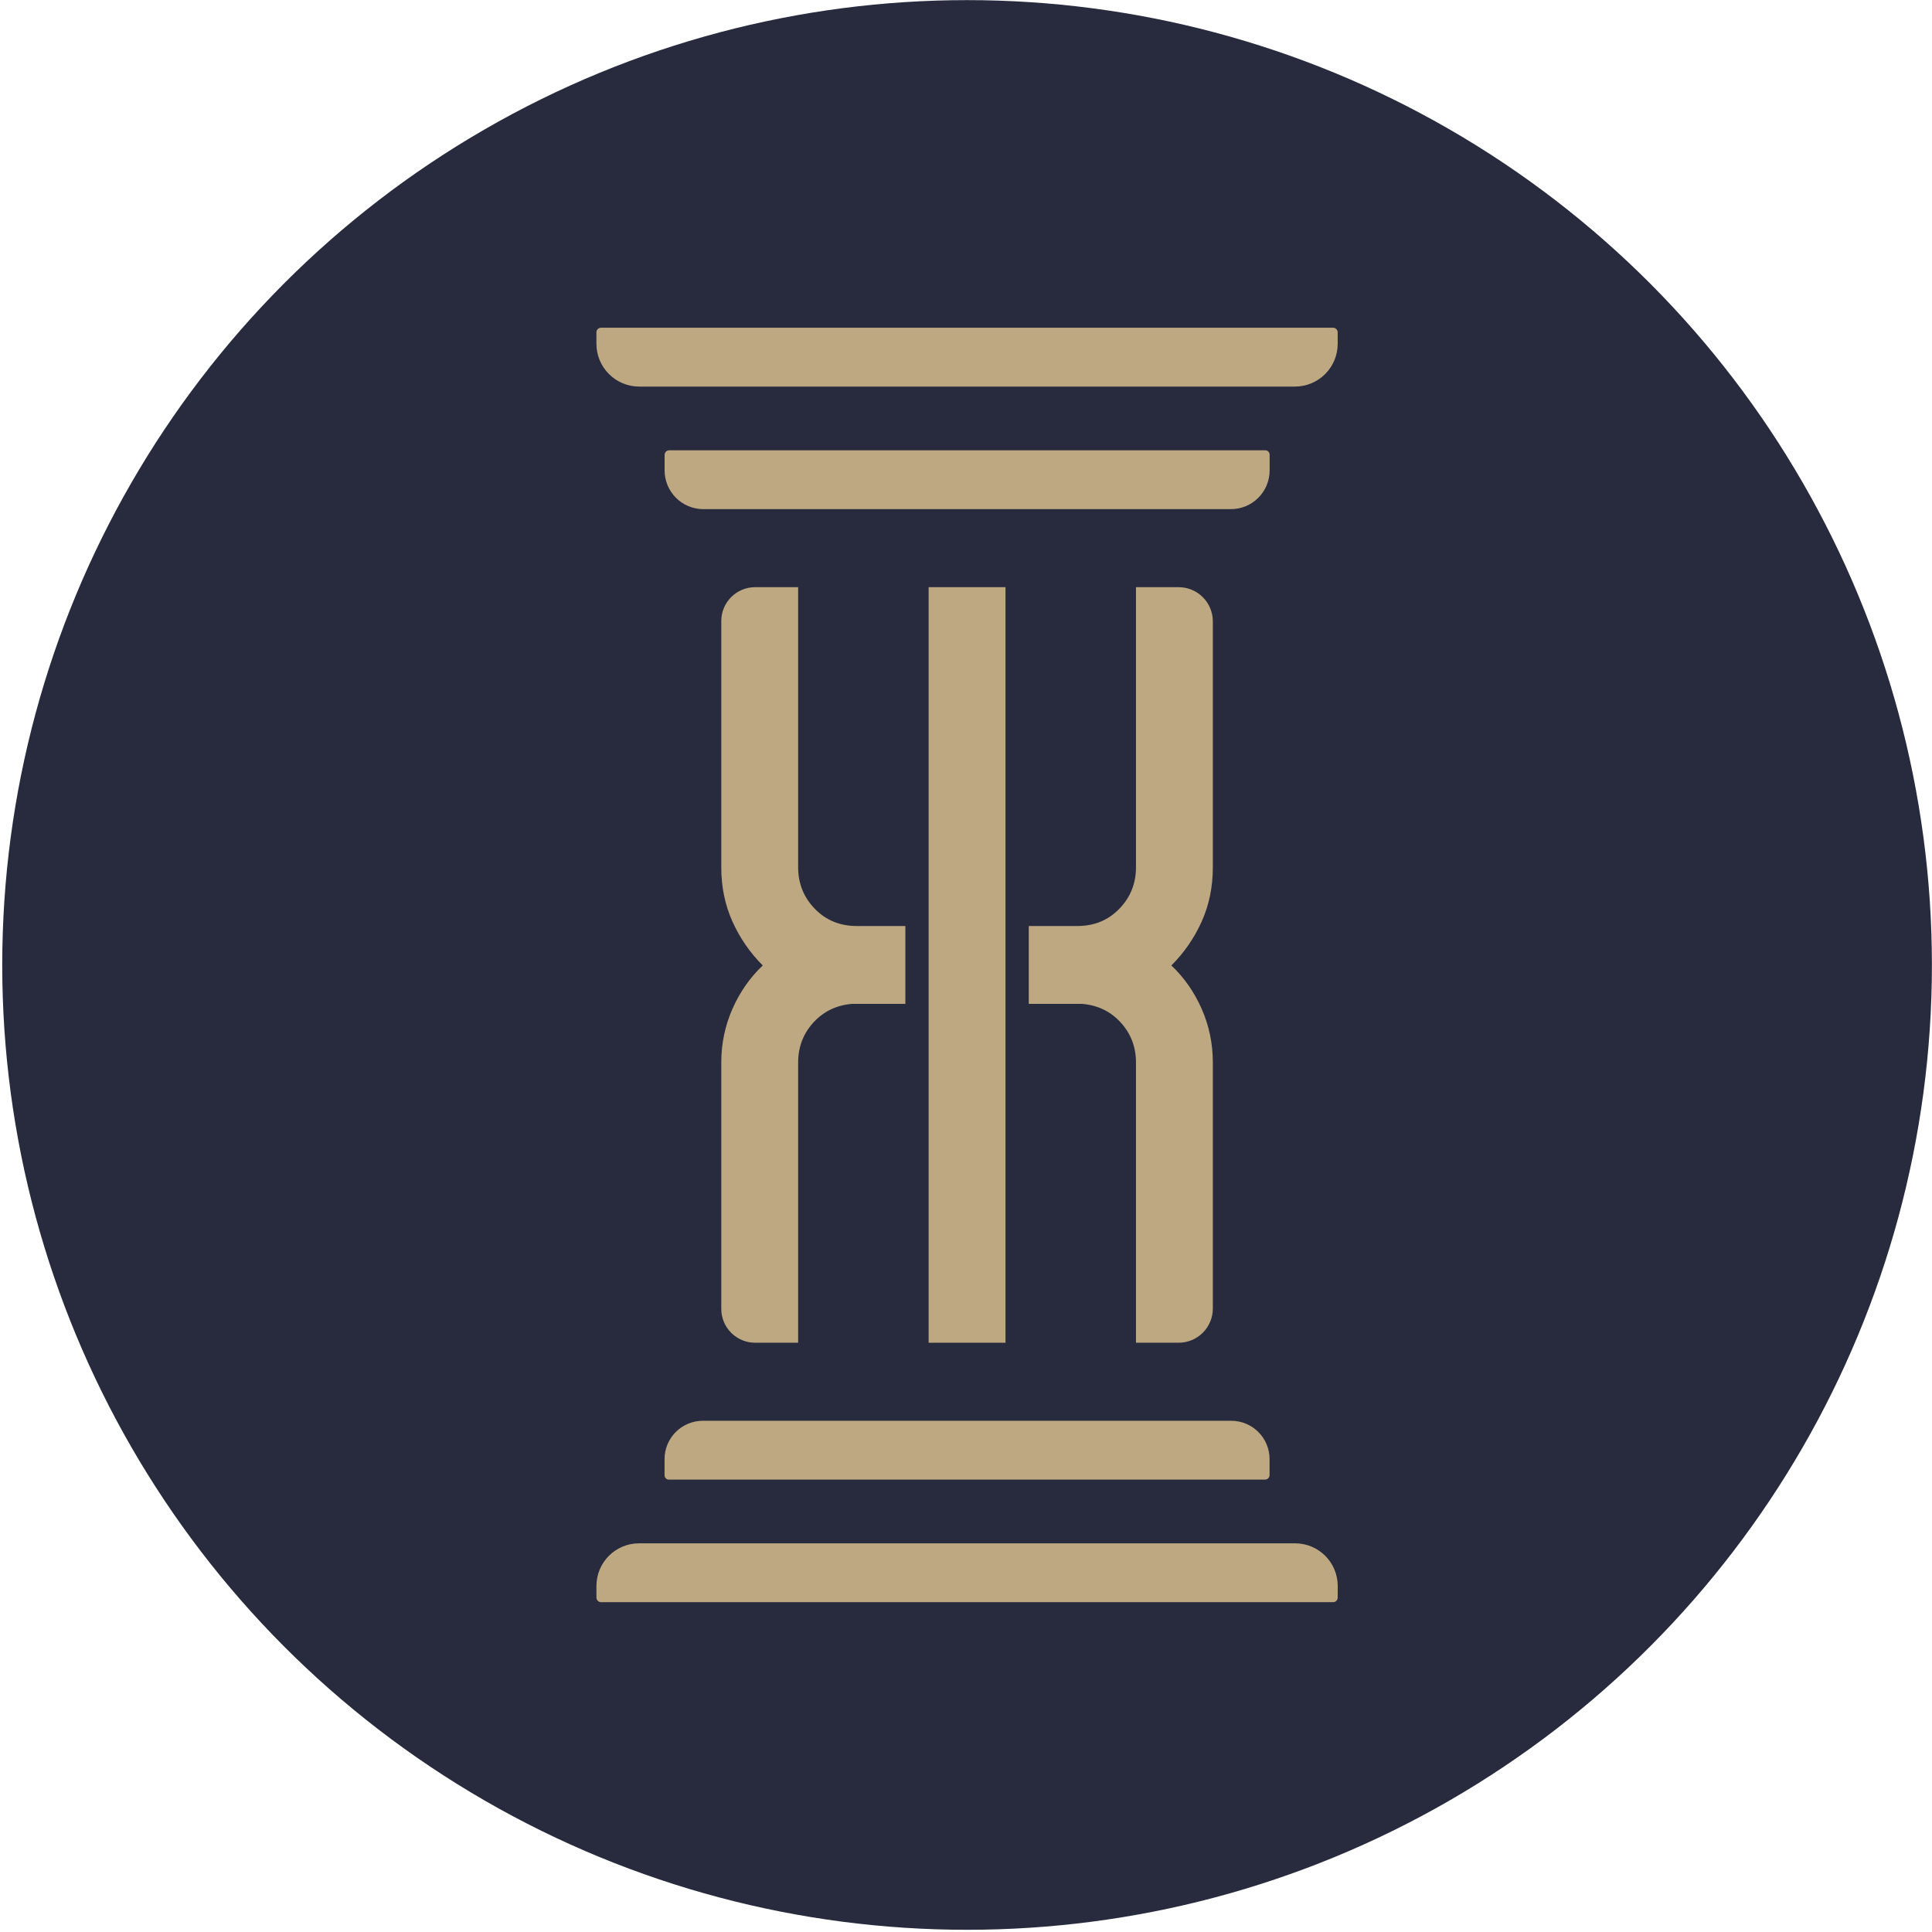
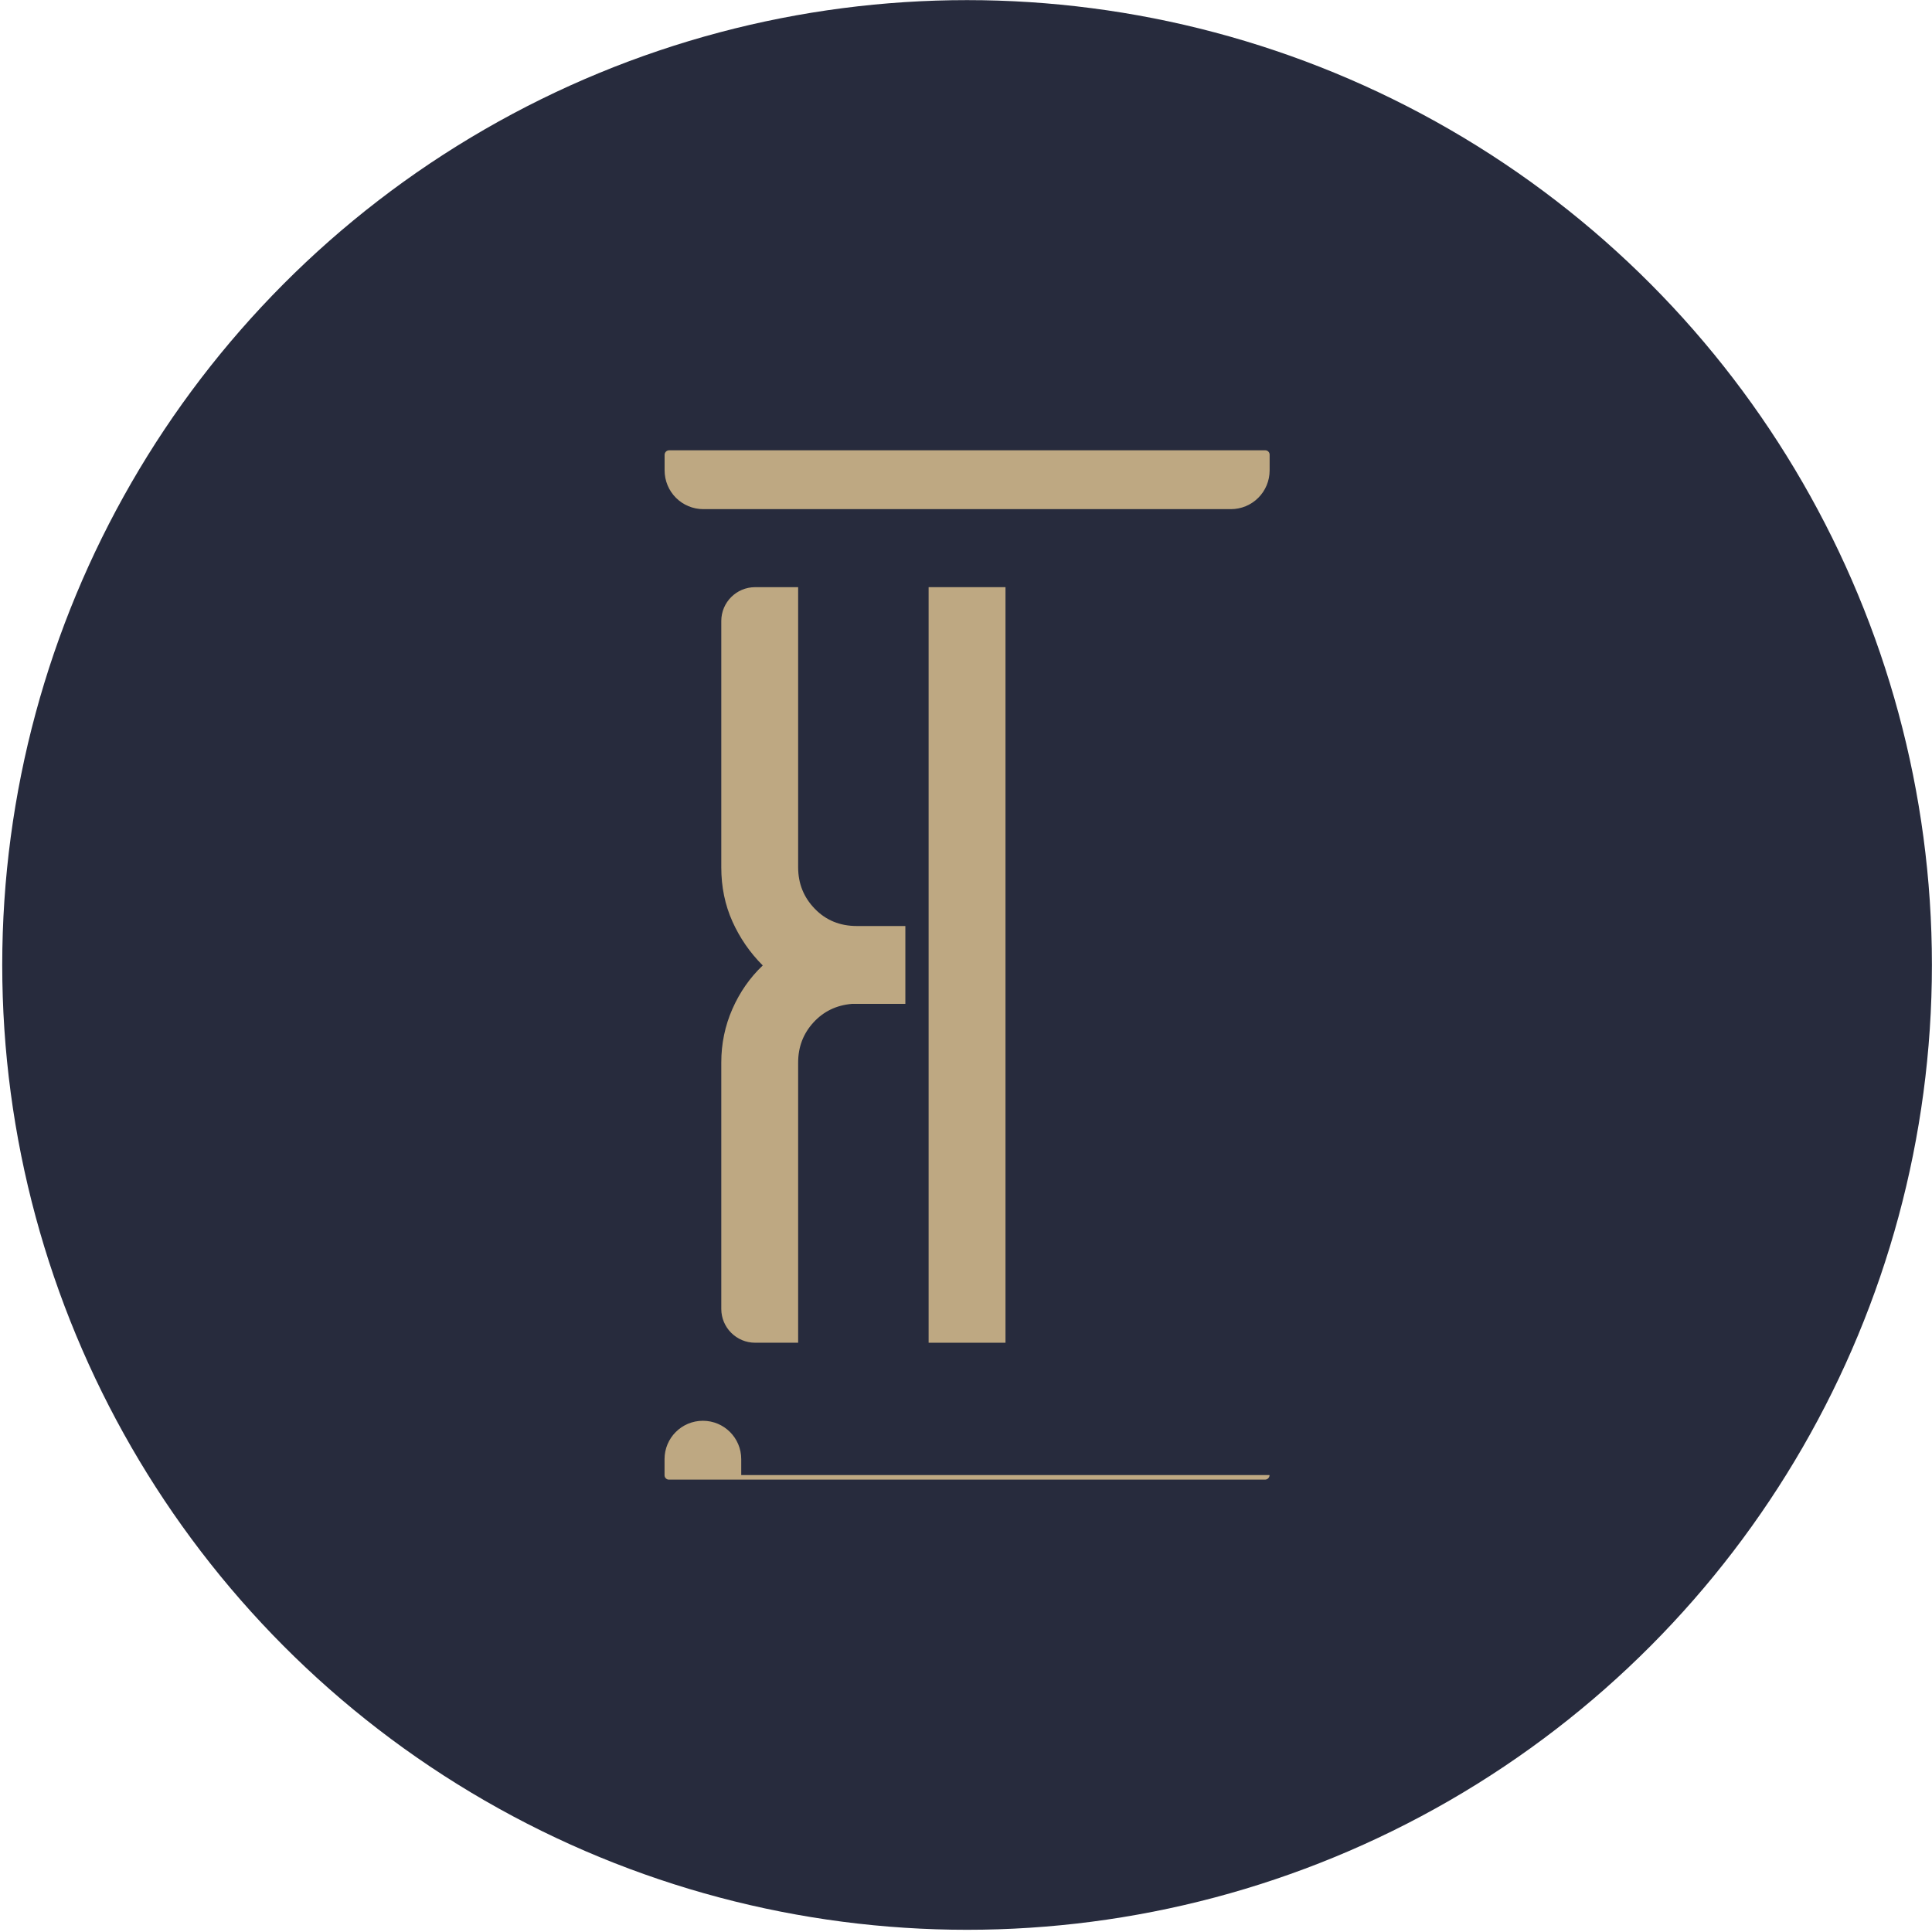
<svg xmlns="http://www.w3.org/2000/svg" clip-rule="evenodd" fill-rule="evenodd" stroke-linejoin="round" stroke-miterlimit="2" viewBox="0 0 695 695">
  <circle cx="347.887" cy="347.124" fill="#272b3d" r="347.083" stroke-width=".844" />
  <g fill="#bea882">
-     <path d="m0 .979c0-.26-.103-.509-.287-.692-.183-.184-.432-.287-.692-.287-12.65 0-143.836 0-156.566 0-.548 0-.992.444-.992.992v2.483c0 5.032 4.08 9.112 9.112 9.112h140.313c5.032 0 9.112-4.08 9.112-9.112z" transform="matrix(1.682 0 0 -1.682 481.216 576.354)" />
-     <path d="m0 .975c0-.258-.099-.506-.276-.689s-.418-.286-.668-.286c-10.899-0-112.725 0-123.383 0-.239 0-.468.098-.637.273-.169.174-.264.411-.264.658v3.455c0 4.529 3.554 8.201 7.937 8.201h109.354c4.383 0 7.937-3.672 7.937-8.201 0-1.367 0-2.602 0-3.411z" transform="matrix(1.738 0 0 -1.682 456.703 532.266)" />
-     <path d="m0 16.656v-16.656h10.383c3.603 0 6.598-1.224 8.978-3.678 2.379-2.45 3.569-5.408 3.569-8.869v-59.921h9.122c1.941 0 3.802.771 5.175 2.143 1.372 1.373 2.143 3.234 2.143 5.175v52.603c0 4.184-.794 8.041-2.379 11.573-1.589 3.536-3.752 6.672-6.49 9.41 2.738 2.596 4.901 5.699 6.49 9.302 1.585 3.606 2.379 7.429 2.379 11.465v52.603c0 1.941-.771 3.802-2.143 5.175-1.373 1.372-3.234 2.143-5.175 2.143h-9.122v-59.921c0-3.316-1.082-6.165-3.245-8.545-2.163-2.379-4.904-3.711-8.22-4.002z" fill-rule="nonzero" transform="matrix(1.682 0 0 1.682 370.077 333.115)" />
+     <path d="m0 .975c0-.258-.099-.506-.276-.689s-.418-.286-.668-.286c-10.899-0-112.725 0-123.383 0-.239 0-.468.098-.637.273-.169.174-.264.411-.264.658v3.455c0 4.529 3.554 8.201 7.937 8.201c4.383 0 7.937-3.672 7.937-8.201 0-1.367 0-2.602 0-3.411z" transform="matrix(1.738 0 0 -1.682 456.703 532.266)" />
    <path d="m334.054 211.221h27.653v271.804h-27.653z" fill-rule="nonzero" stroke-width="1.682" />
    <path d="m10.383 16.656h-11.465c-3.315.291-6.057 1.623-8.22 4.002-2.163 2.38-3.245 5.229-3.245 8.545v59.921h-9.199c-3.999 0-7.24-3.241-7.24-7.24v-52.681c0-4.036.794-7.859 2.379-11.465 1.588-3.603 3.752-6.706 6.489-9.302-2.737-2.738-4.901-5.874-6.489-9.41-1.585-3.532-2.379-7.389-2.379-11.573v-52.681c0-3.999 3.241-7.24 7.24-7.24h9.199v59.921c0 3.461 1.19 6.419 3.569 8.869 2.38 2.454 5.375 3.678 8.978 3.678h10.383z" fill-rule="nonzero" transform="matrix(1.682 0 0 1.682 308.222 333.115)" />
    <path d="m0 .975c0-.538-.423-.975-.944-.975-10.9 0-112.724 0-123.383-0-.239 0-.468.098-.637.273-.169.174-.264.411-.264.658v3.375c0 2.196.845 4.303 2.348 5.856s3.542 2.425 5.668 2.425h109.196c2.126 0 4.165-.872 5.668-2.425s2.348-3.66 2.348-5.856z" transform="matrix(-1.738 0 0 1.682 239.079 161.984)" />
-     <path d="m0 .979c0-.26-.103-.509-.287-.692-.183-.184-.432-.287-.692-.287-12.65 0-143.836 0-156.566 0-.548 0-.992.444-.992.992v2.443c0 5.055 4.097 9.152 9.152 9.152h140.233c5.055 0 9.152-4.097 9.152-9.152z" transform="matrix(-1.682 0 0 1.682 214.549 117.895)" />
  </g>
</svg>